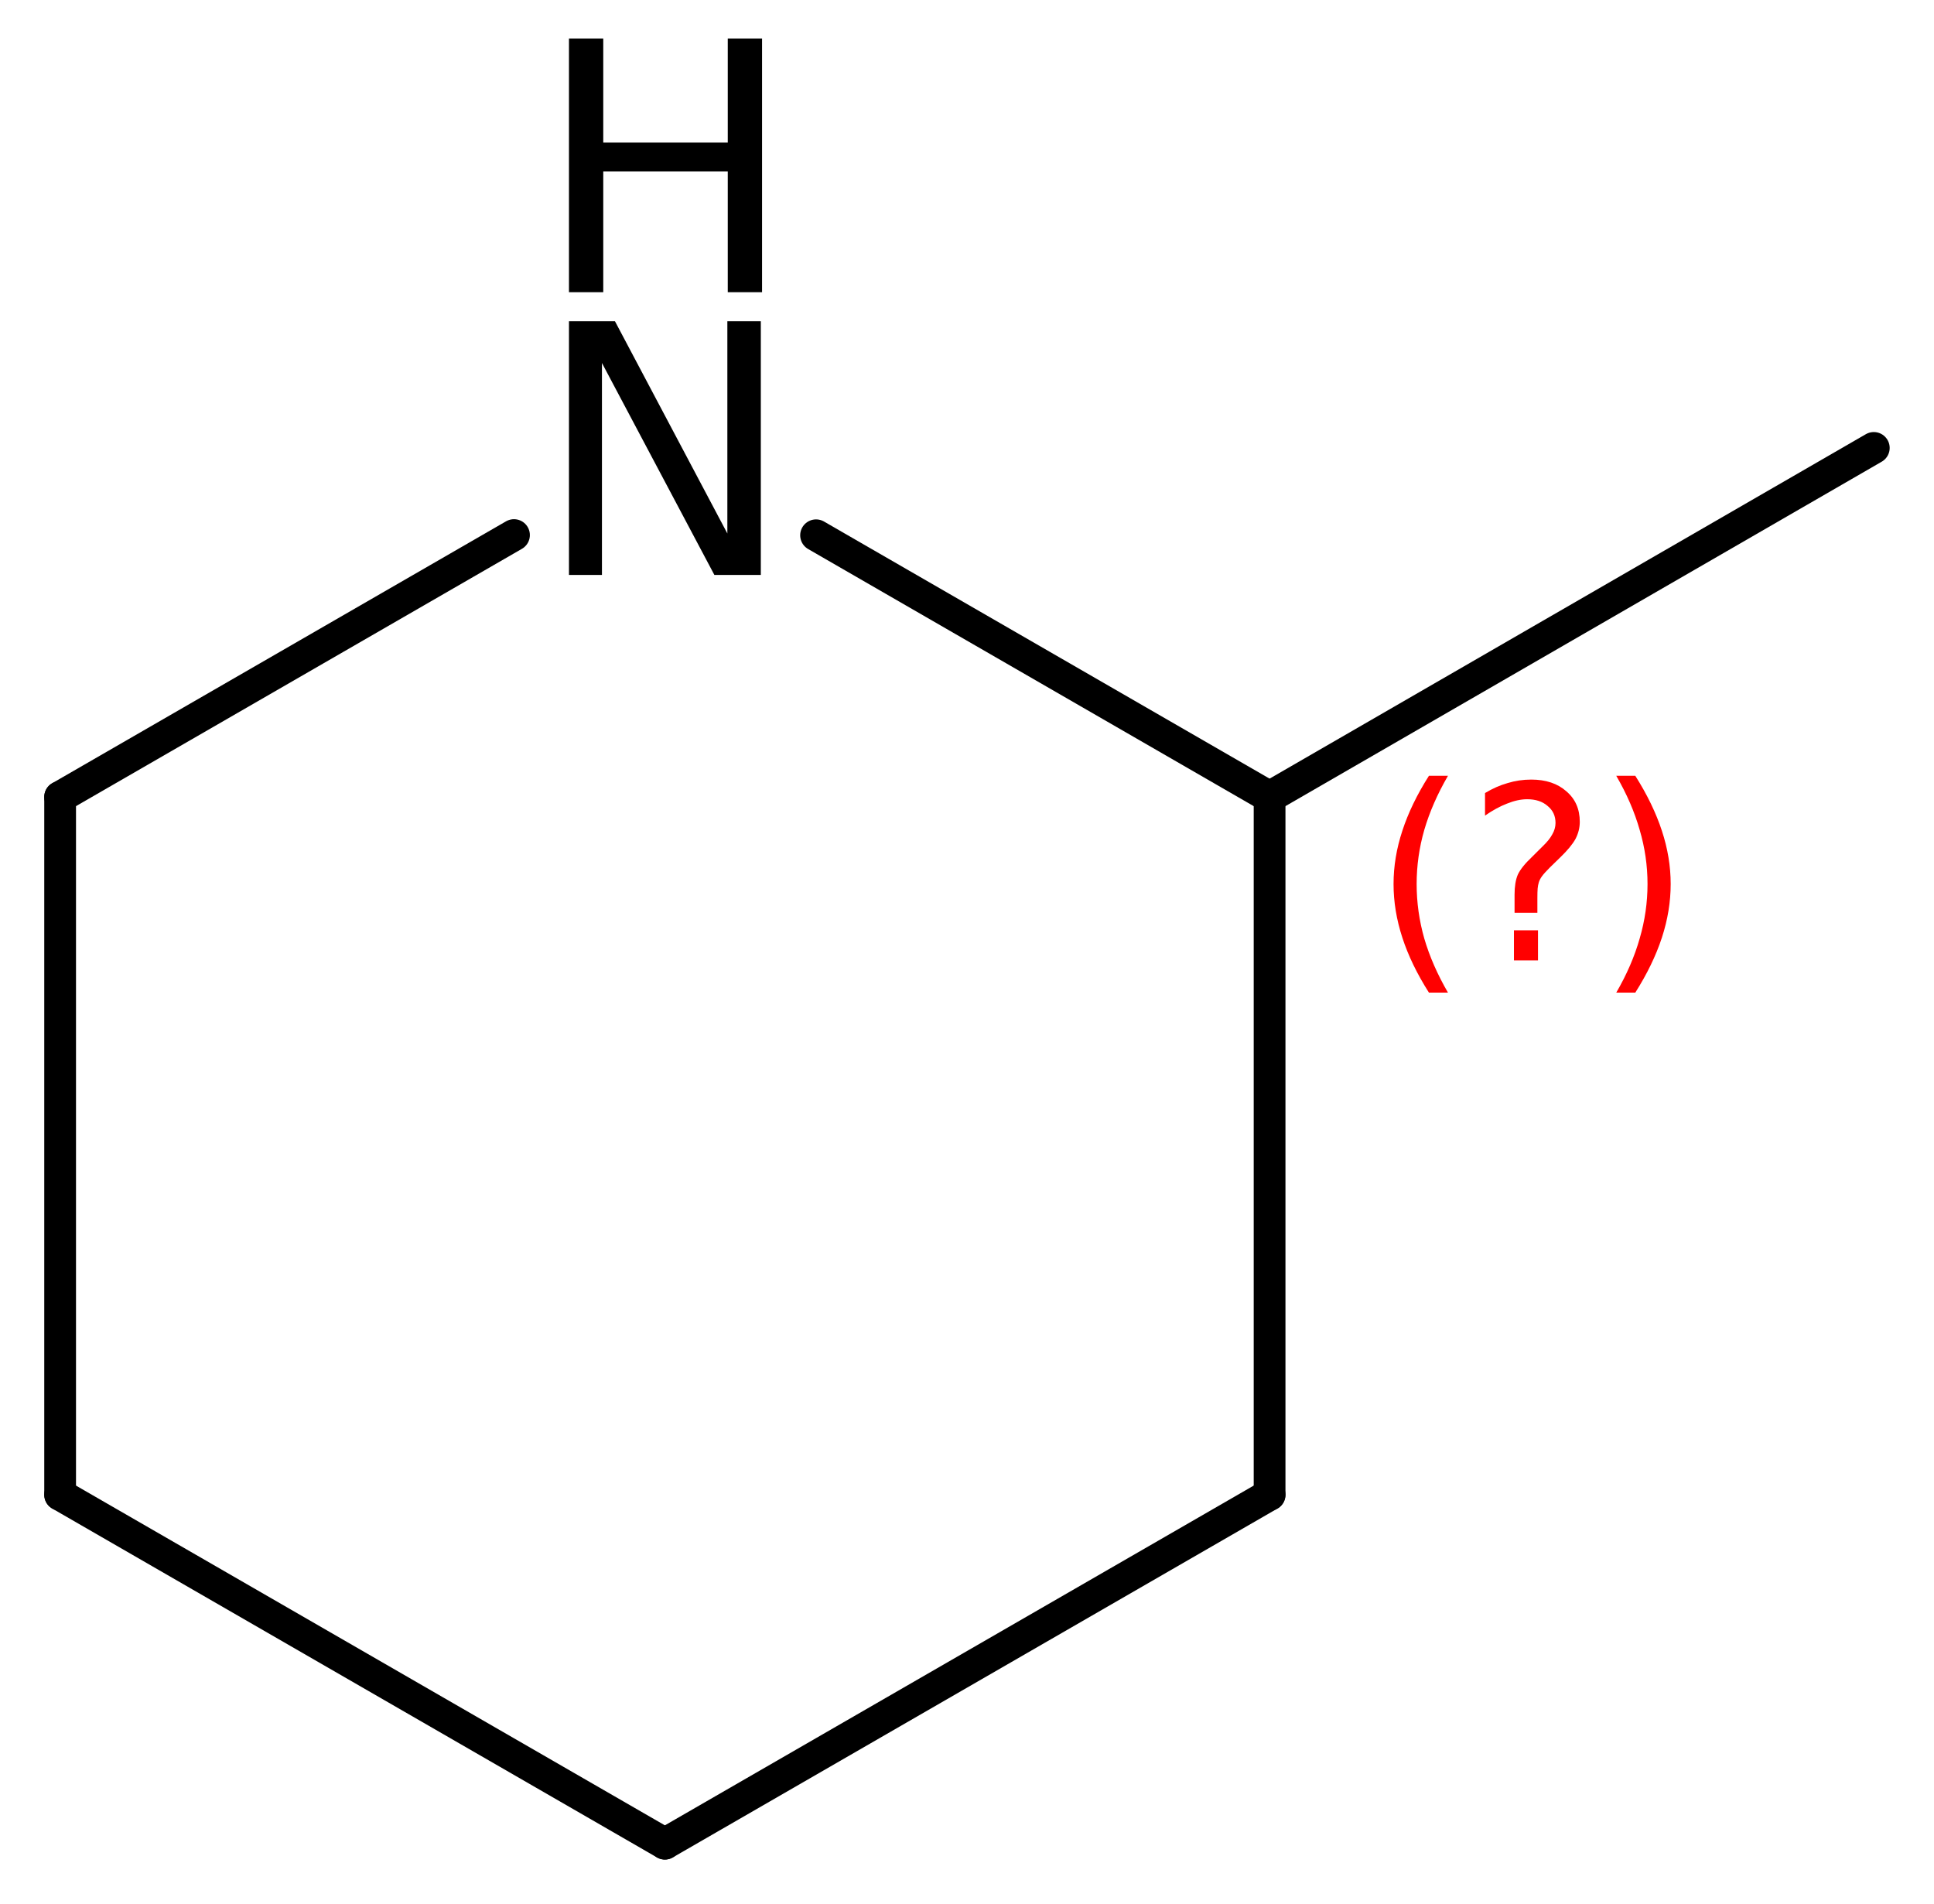
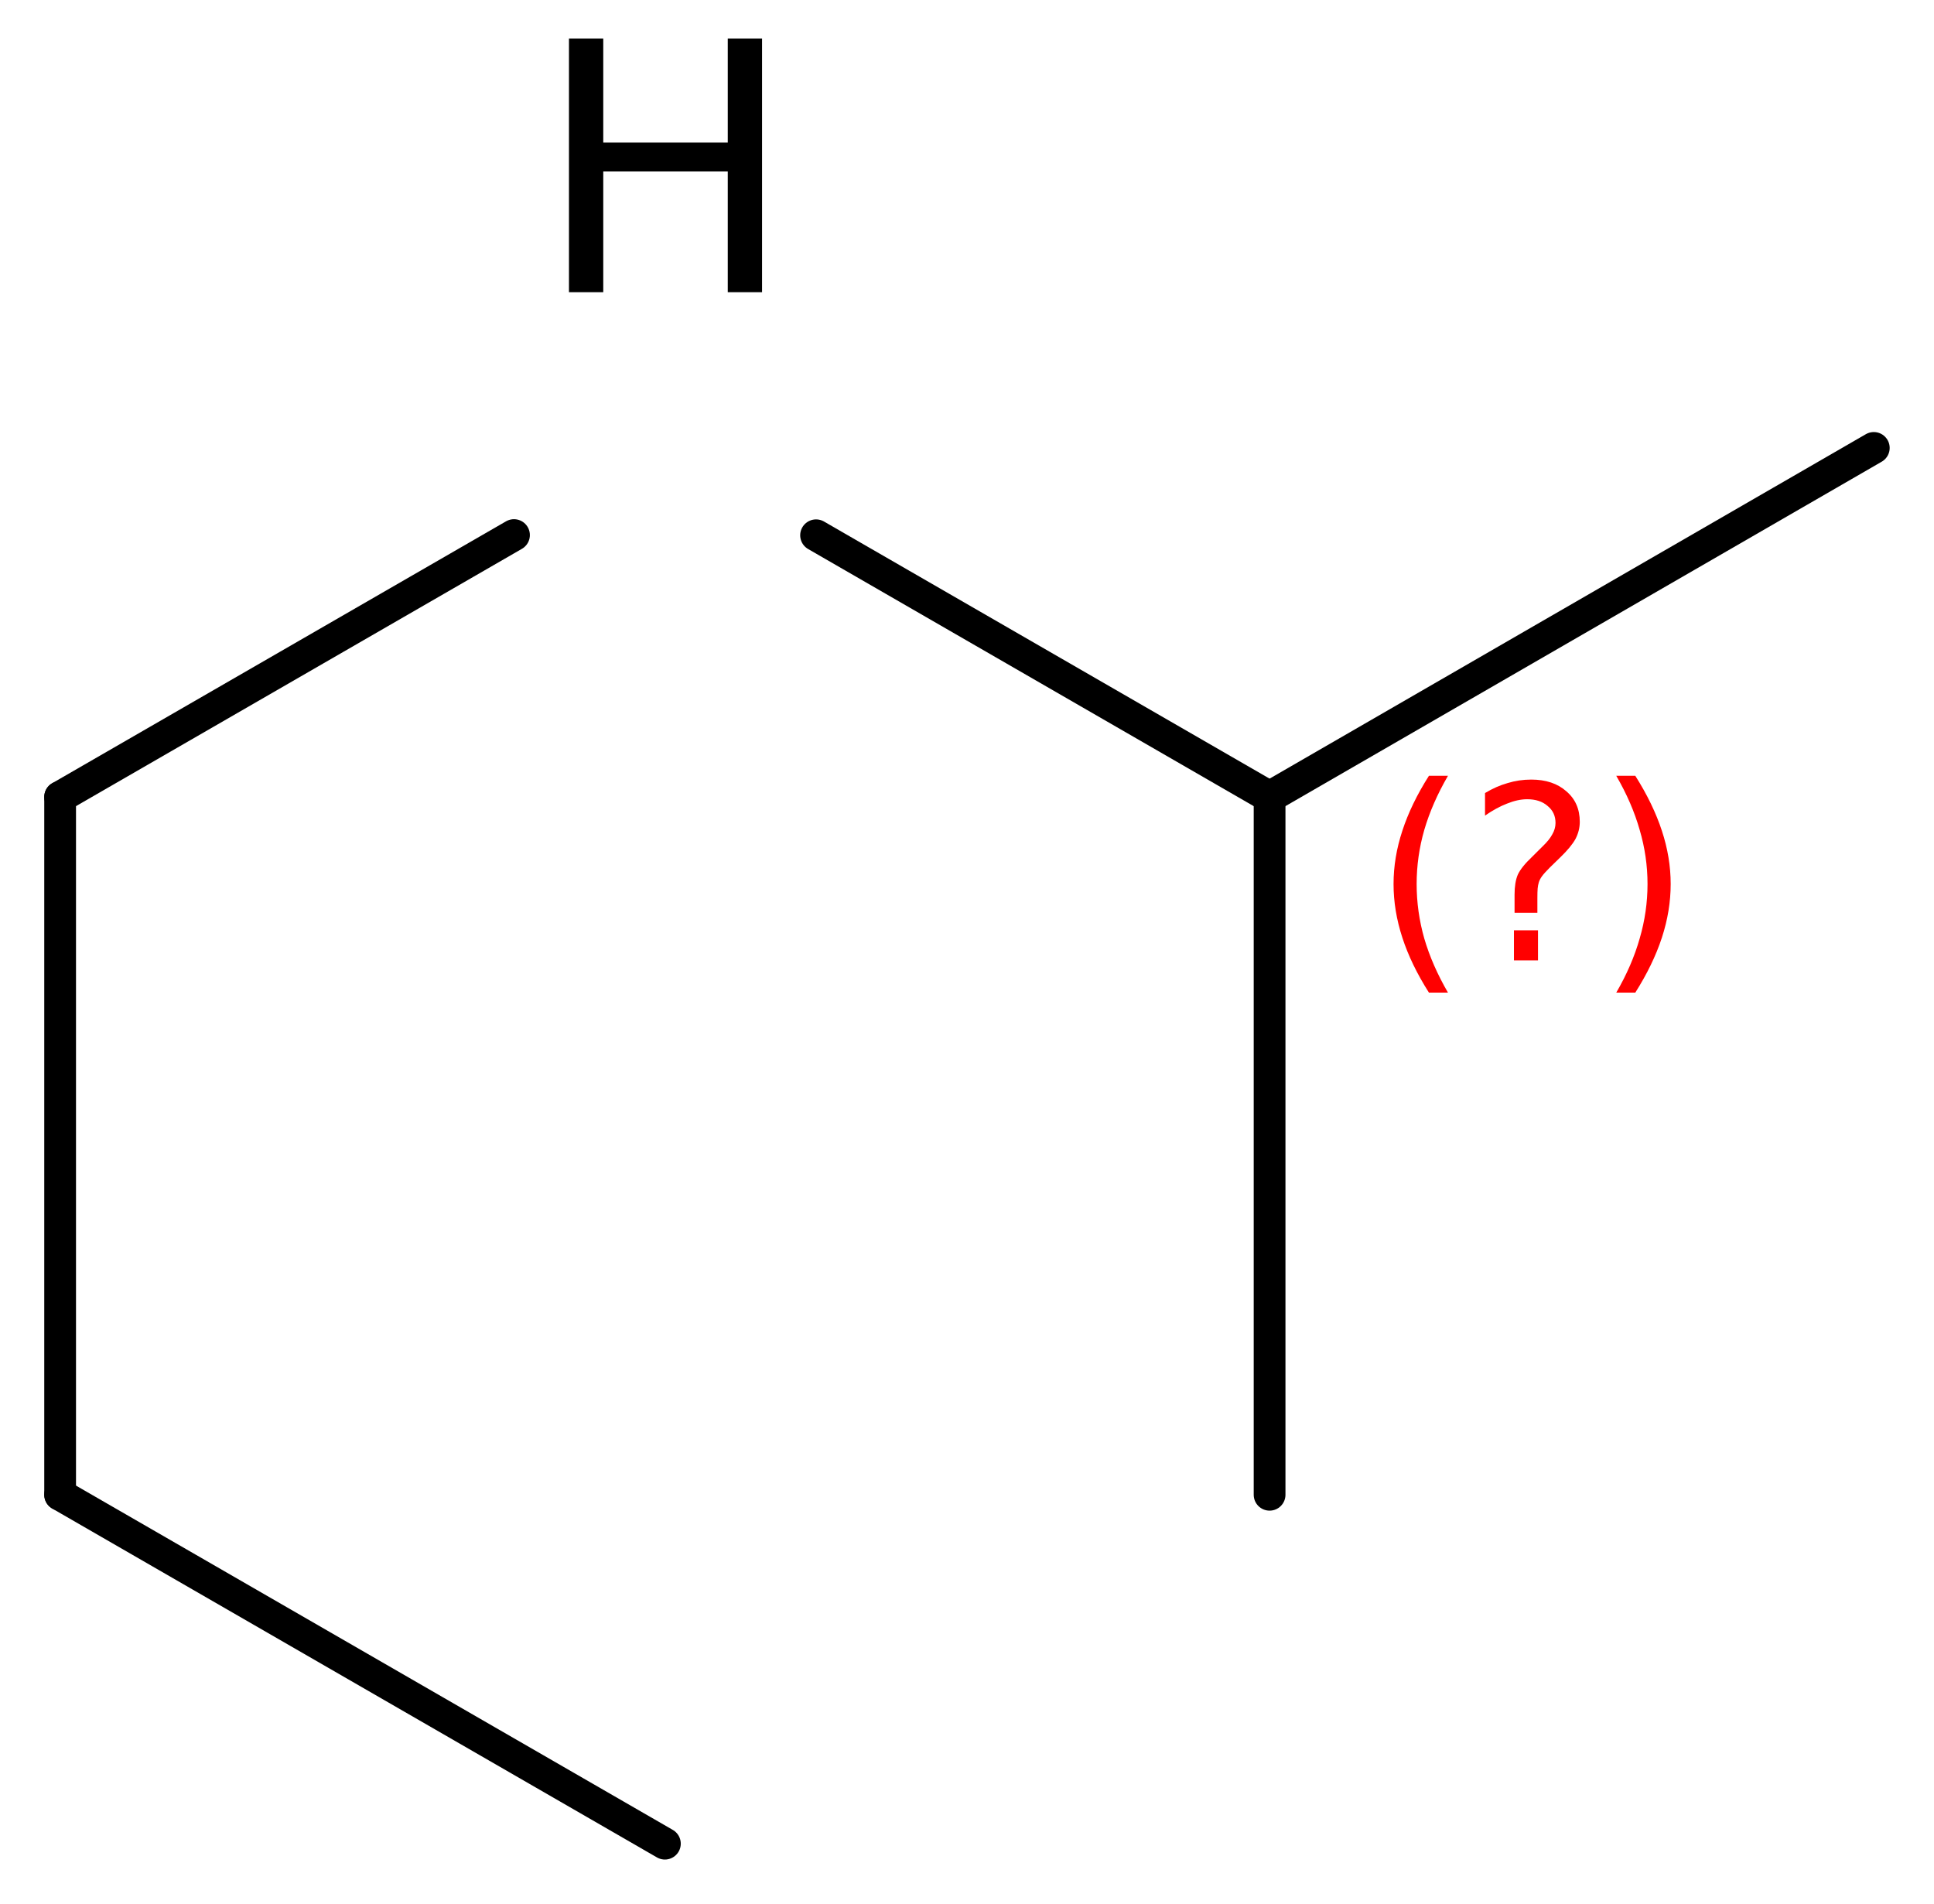
<svg xmlns="http://www.w3.org/2000/svg" version="1.2" width="28.145mm" height="27.704mm" viewBox="0 0 28.145 27.704">
  <desc>Generated by the Chemistry Development Kit (http://github.com/cdk)</desc>
  <g stroke-linecap="round" stroke-linejoin="round" stroke="#000000" stroke-width=".462" fill="#000000">
    <rect x=".0" y=".0" width="29.0" height="28.0" fill="#FFFFFF" stroke="none" />
    <g id="mol1" class="mol">
      <line id="mol1bnd1" class="bond" x1="27.269" y1="6.518" x2="18.476" y2="11.597" />
      <line id="mol1bnd2" class="bond" x1="18.476" y1="11.597" x2="18.476" y2="21.751" />
-       <line id="mol1bnd3" class="bond" x1="18.476" y1="21.751" x2="9.676" y2="26.828" />
      <line id="mol1bnd4" class="bond" x1="9.676" y1="26.828" x2=".875" y2="21.751" />
      <line id="mol1bnd5" class="bond" x1=".875" y1="21.751" x2=".875" y2="11.597" />
      <line id="mol1bnd6" class="bond" x1=".875" y1="11.597" x2="7.48" y2="7.786" />
      <line id="mol1bnd7" class="bond" x1="18.476" y1="11.597" x2="11.876" y2="7.789" />
      <g id="mol1atm7" class="atom">
-         <path d="M8.28 4.674h.669l1.636 3.089v-3.089h.487v3.692h-.676l-1.636 -3.084v3.084h-.48v-3.692z" stroke="none" />
        <path d="M8.28 .56h.499v1.515h1.812v-1.515h.499v3.692h-.499v-1.758h-1.812v1.758h-.499v-3.692z" stroke="none" />
      </g>
      <path d="M21.072 11.289q-.23 .396 -.345 .788q-.111 .387 -.111 .787q.0 .401 .111 .792q.115 .392 .345 .788h-.277q-.26 -.409 -.387 -.8q-.128 -.392 -.128 -.78q.0 -.387 .128 -.775q.127 -.391 .387 -.8h.277zM22.032 13.537h.35v.439h-.35v-.439zM22.373 13.282h-.332v-.264q-.0 -.179 .047 -.29q.051 -.111 .208 -.26l.154 -.153q.098 -.094 .14 -.174q.047 -.081 .047 -.166q.0 -.154 -.115 -.247q-.111 -.098 -.298 -.098q-.136 -.0 -.294 .064q-.153 .059 -.319 .174v-.328q.162 -.098 .328 -.145q.166 -.051 .345 -.051q.319 .0 .511 .171q.195 .166 .195 .443q.0 .131 -.063 .251q-.064 .115 -.218 .264l-.153 .149q-.081 .081 -.115 .127q-.034 .047 -.047 .09q-.012 .038 -.017 .089q-.004 .051 -.004 .141v.213zM23.521 11.289h.277q.259 .409 .387 .8q.128 .388 .128 .775q-.0 .388 -.128 .78q-.128 .391 -.387 .8h-.277q.23 -.396 .341 -.788q.114 -.391 .114 -.792q.0 -.4 -.114 -.787q-.111 -.392 -.341 -.788z" stroke="none" fill="#FF0000" />
    </g>
  </g>
</svg>